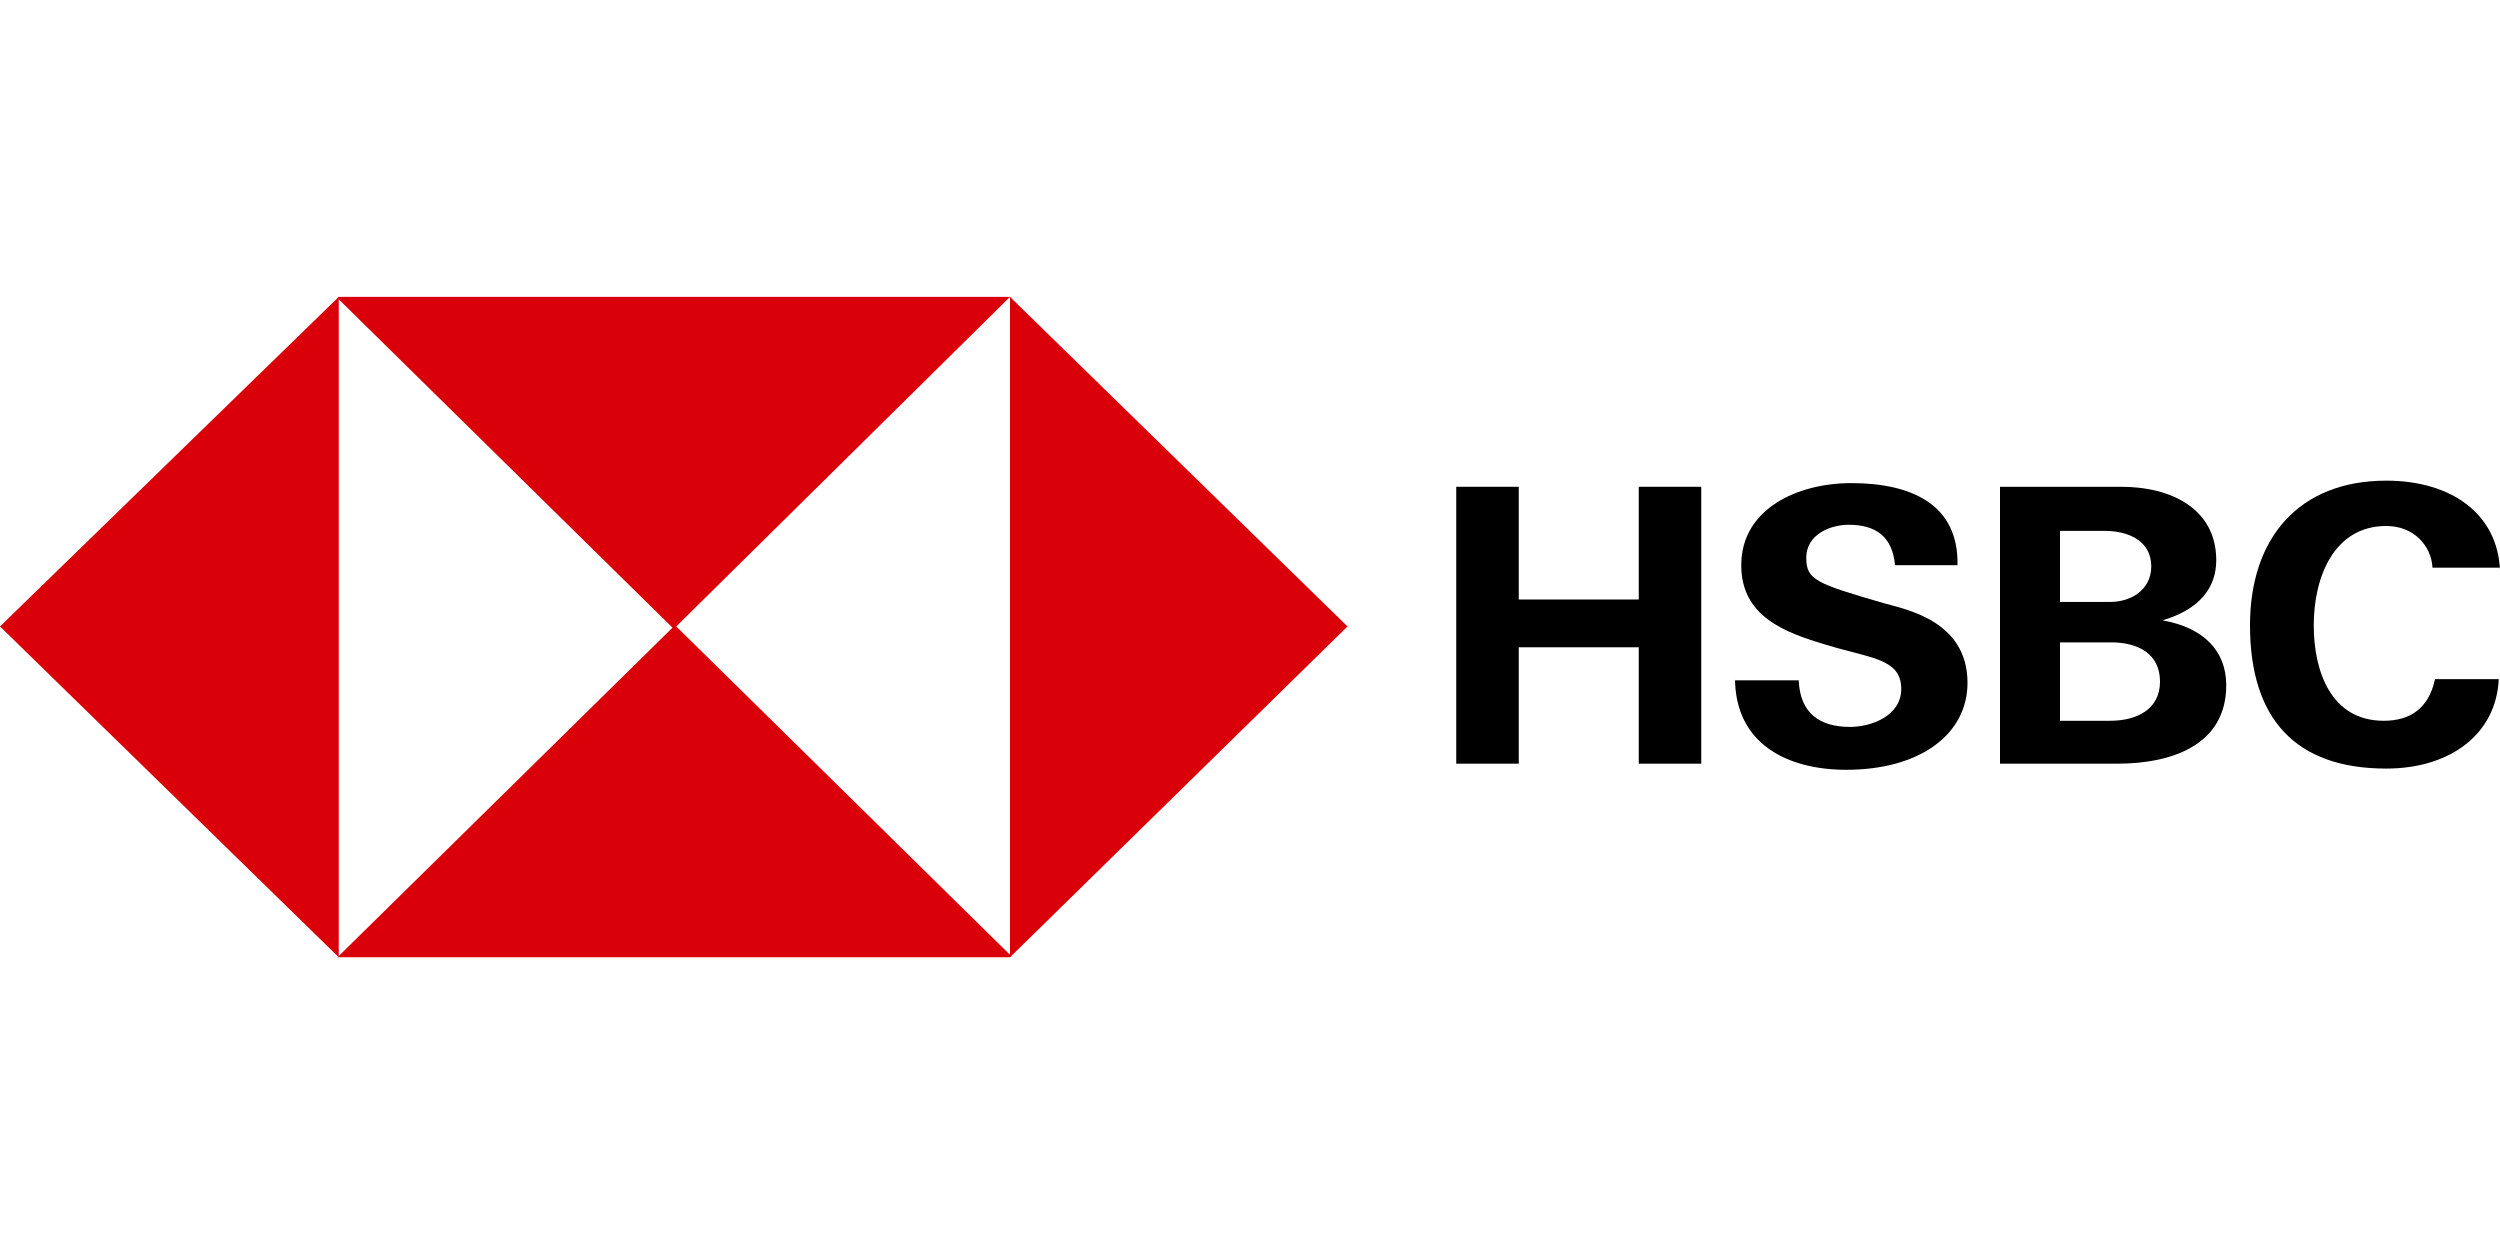
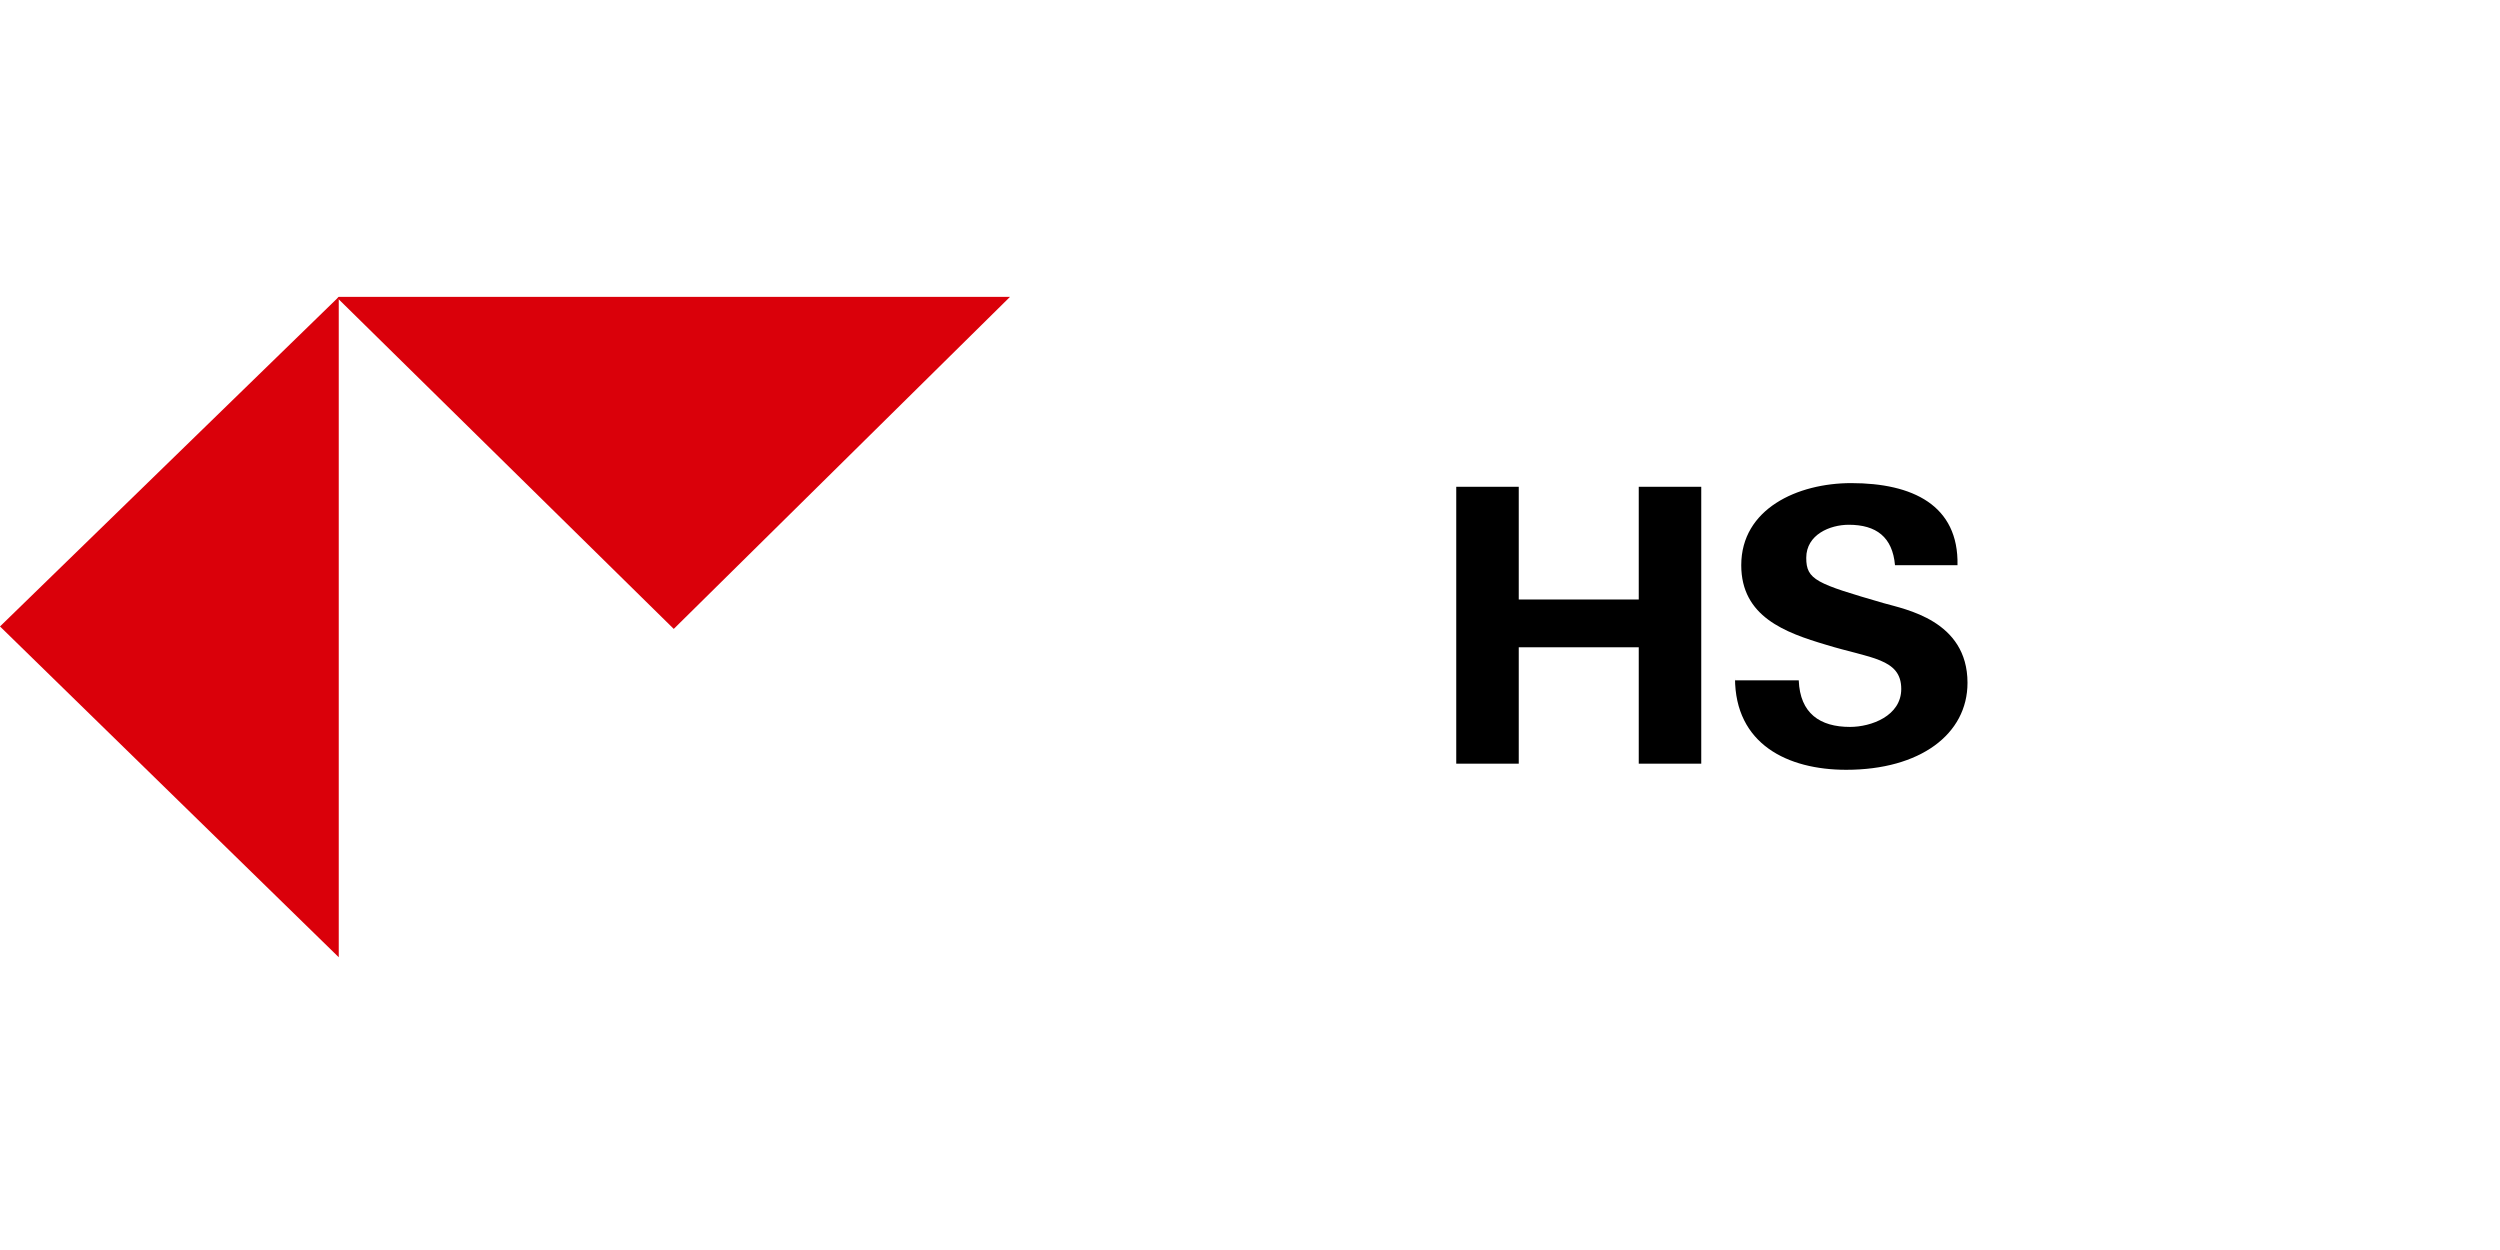
<svg xmlns="http://www.w3.org/2000/svg" width="160" height="80" viewBox="0 0 160 80" fill="none">
  <path fill-rule="evenodd" clip-rule="evenodd" d="M21.68 19V40.093V61.264L0 40.093L21.68 19Z" fill="#DA000A" />
-   <path fill-rule="evenodd" clip-rule="evenodd" d="M21.68 19H43.12H64.64L43.12 40.25L21.6 19.078L21.68 19Z" fill="#DA000A" />
-   <path fill-rule="evenodd" clip-rule="evenodd" d="M64.64 61.264V40.093V19L86.24 40.093L64.64 61.264Z" fill="#DA000A" />
-   <path fill-rule="evenodd" clip-rule="evenodd" d="M64.64 61.264H43.2H21.6L43.2 40.014L64.72 61.186L64.64 61.264Z" fill="#DA000A" />
+   <path fill-rule="evenodd" clip-rule="evenodd" d="M21.68 19H43.12H64.64L43.12 40.25L21.6 19.078L21.68 19" fill="#DA000A" />
  <path d="M93.2 48.875H97.2V41.426H104.88V48.875H108.88V31.154H104.88V38.368H97.2V31.154H93.2V48.875Z" fill="black" />
  <path d="M111.04 43.386C111.04 47.62 114.4 49.267 118.16 49.267C122.88 49.267 125.92 46.993 125.92 43.7C125.92 39.701 121.92 38.995 120.56 38.603C116.24 37.349 115.6 37.113 115.6 35.702C115.6 34.212 117.12 33.585 118.32 33.585C120.08 33.585 121.12 34.369 121.28 36.172H125.28C125.36 32.33 122.4 30.919 118.48 30.919C115.04 30.919 111.44 32.565 111.44 36.172C111.44 39.466 114.24 40.485 116.88 41.269C119.68 42.132 121.68 42.132 121.68 44.092C121.68 45.817 119.76 46.523 118.4 46.523C116.48 46.523 115.2 45.66 115.12 43.543H111.04V43.386Z" fill="black" />
-   <path d="M131.84 41.112H135.12C136.8 41.112 138.24 41.818 138.24 43.621C138.24 45.425 136.72 46.13 135.04 46.13H131.84V41.112ZM128 48.875H135.52C138.96 48.875 142.48 47.699 142.48 43.857C142.48 41.661 141.04 40.171 138.4 39.701C140.8 38.995 141.84 37.584 141.84 35.858C141.84 32.565 138.96 31.154 135.76 31.154H128V48.875ZM131.84 33.977H134.72C136.08 33.977 137.68 34.526 137.68 36.251C137.68 37.74 136.4 38.525 135.04 38.525H131.84V33.977Z" fill="black" />
-   <path d="M160 36.486C159.84 32.879 156.88 30.762 152.72 30.762C147.12 30.762 144 34.447 144 40.014C144 45.974 146.88 49.189 152.72 49.189C156.8 49.189 159.76 46.993 159.92 43.465H155.84C155.44 45.346 154.24 46.13 152.56 46.13C149.2 46.13 148.08 42.994 148.08 40.014C148.08 36.956 149.36 33.663 152.72 33.663C154.48 33.663 155.6 34.918 155.68 36.329H160V36.486Z" fill="black" />
</svg>